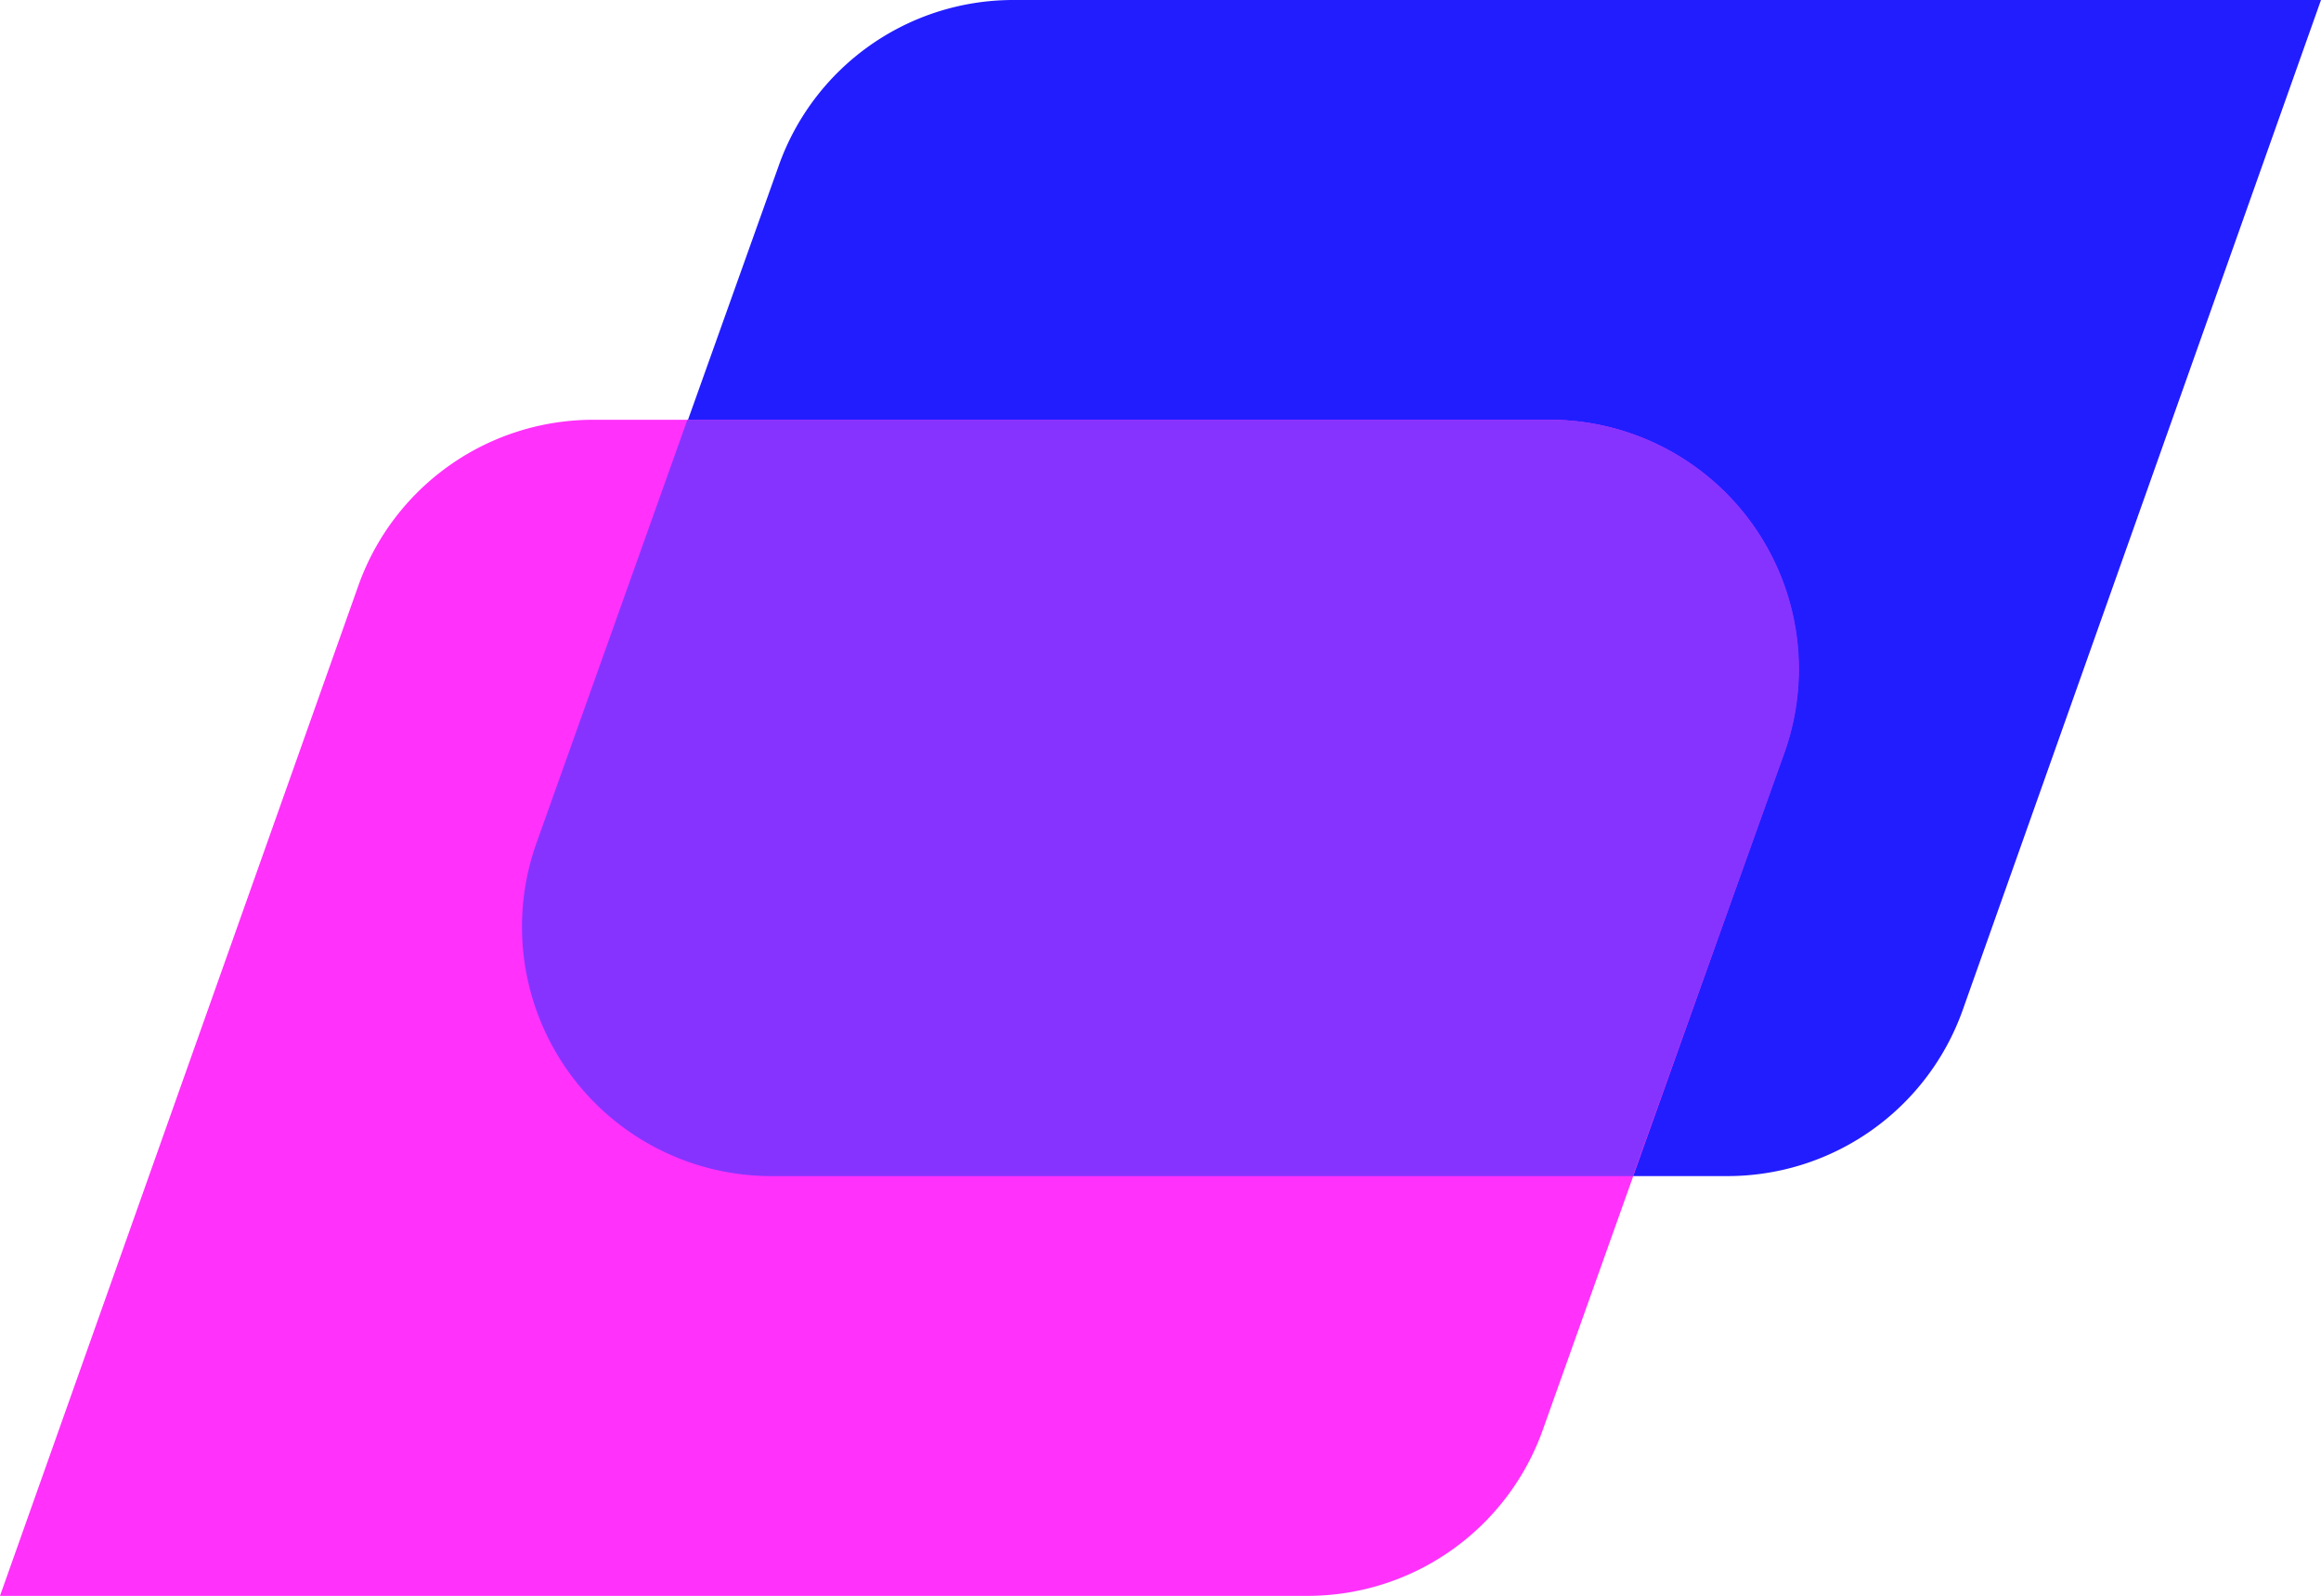
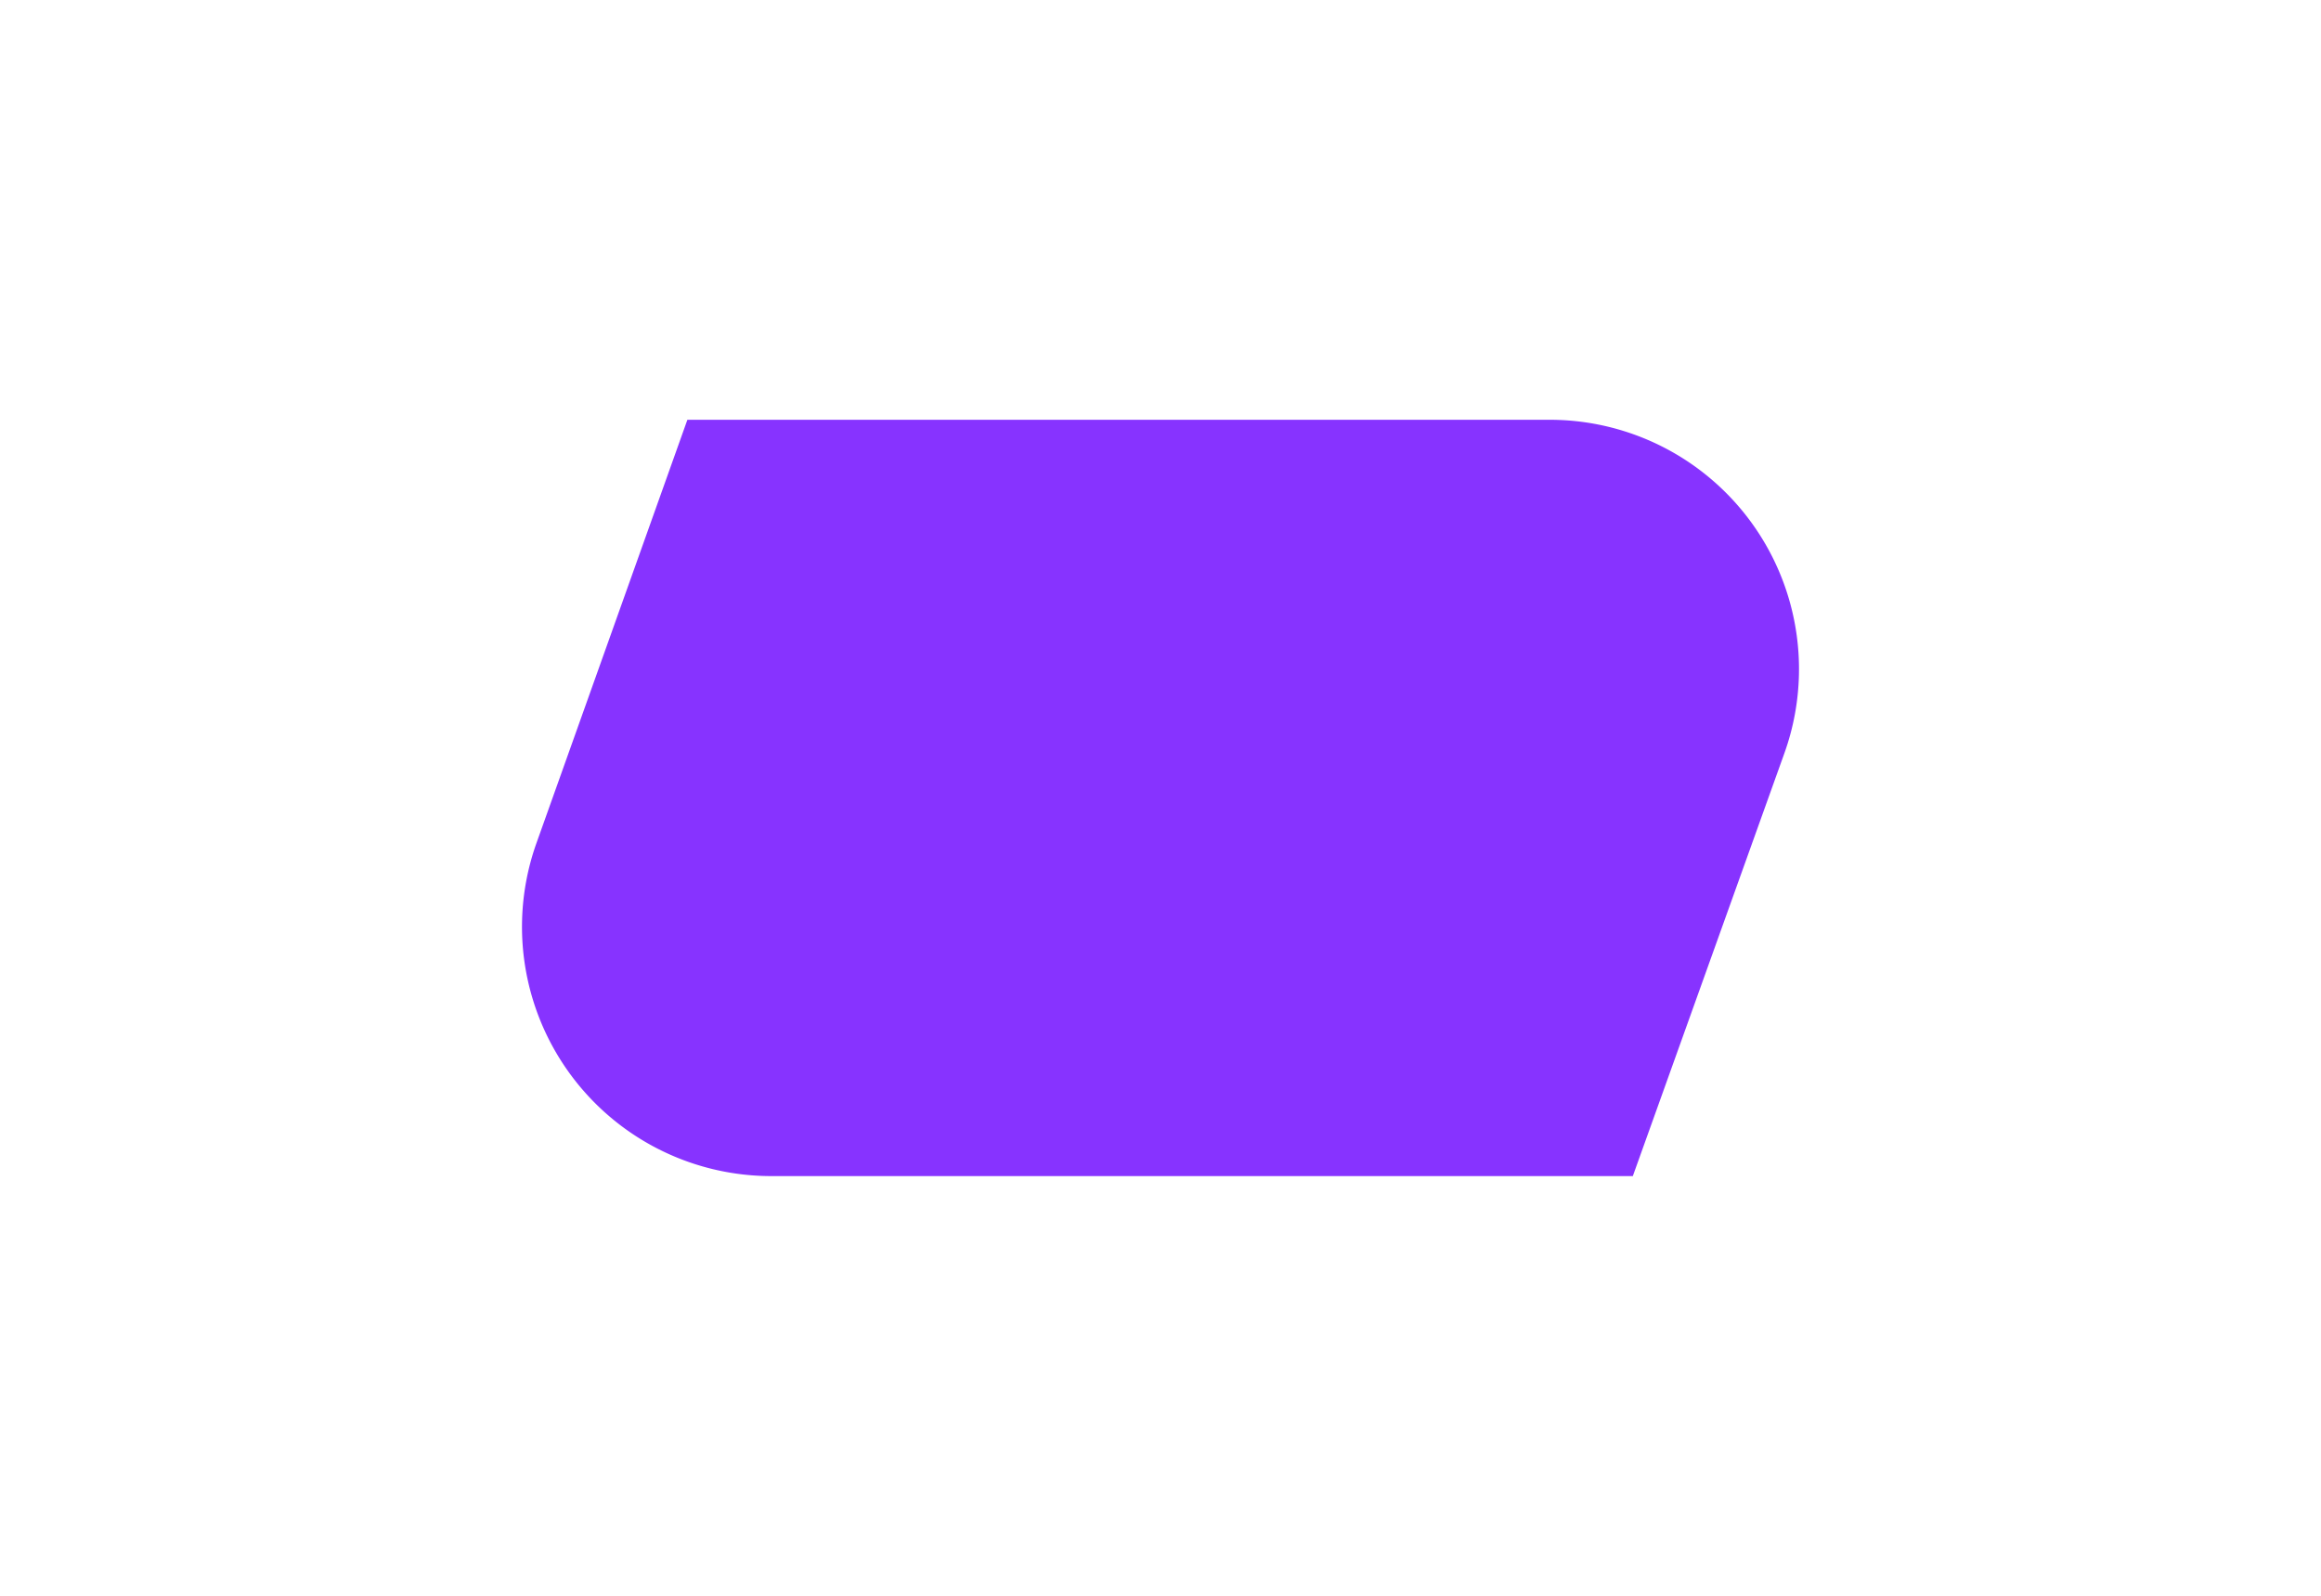
<svg xmlns="http://www.w3.org/2000/svg" viewBox="0 0 58.28 40.07">
  <defs>
    <style>.cls-1{fill:#221dff;}.cls-2{fill:#ff31fa;}.cls-3{fill:#8733ff;}</style>
  </defs>
  <g id="Слой_2" data-name="Слой 2">
    <g id="OBJECTS">
-       <path class="cls-1" d="M25.43,0H58.28l-9,25.37a6.27,6.27,0,0,1-5.9,4.16h-24a6.26,6.26,0,0,1-5.9-8.36l6.07-17A6.25,6.25,0,0,1,25.43,0Z" />
-       <path class="cls-2" d="M32.85,40.07H0L9,14.7a6.26,6.26,0,0,1,5.9-4.16h24a6.26,6.26,0,0,1,5.9,8.36l-6.06,17A6.27,6.27,0,0,1,32.85,40.07Z" />
      <path class="cls-3" d="M38.91,10.54H17.26L13.47,21.17a6.26,6.26,0,0,0,5.9,8.36H41L44.81,18.9A6.26,6.26,0,0,0,38.91,10.54Z" />
    </g>
  </g>
</svg>